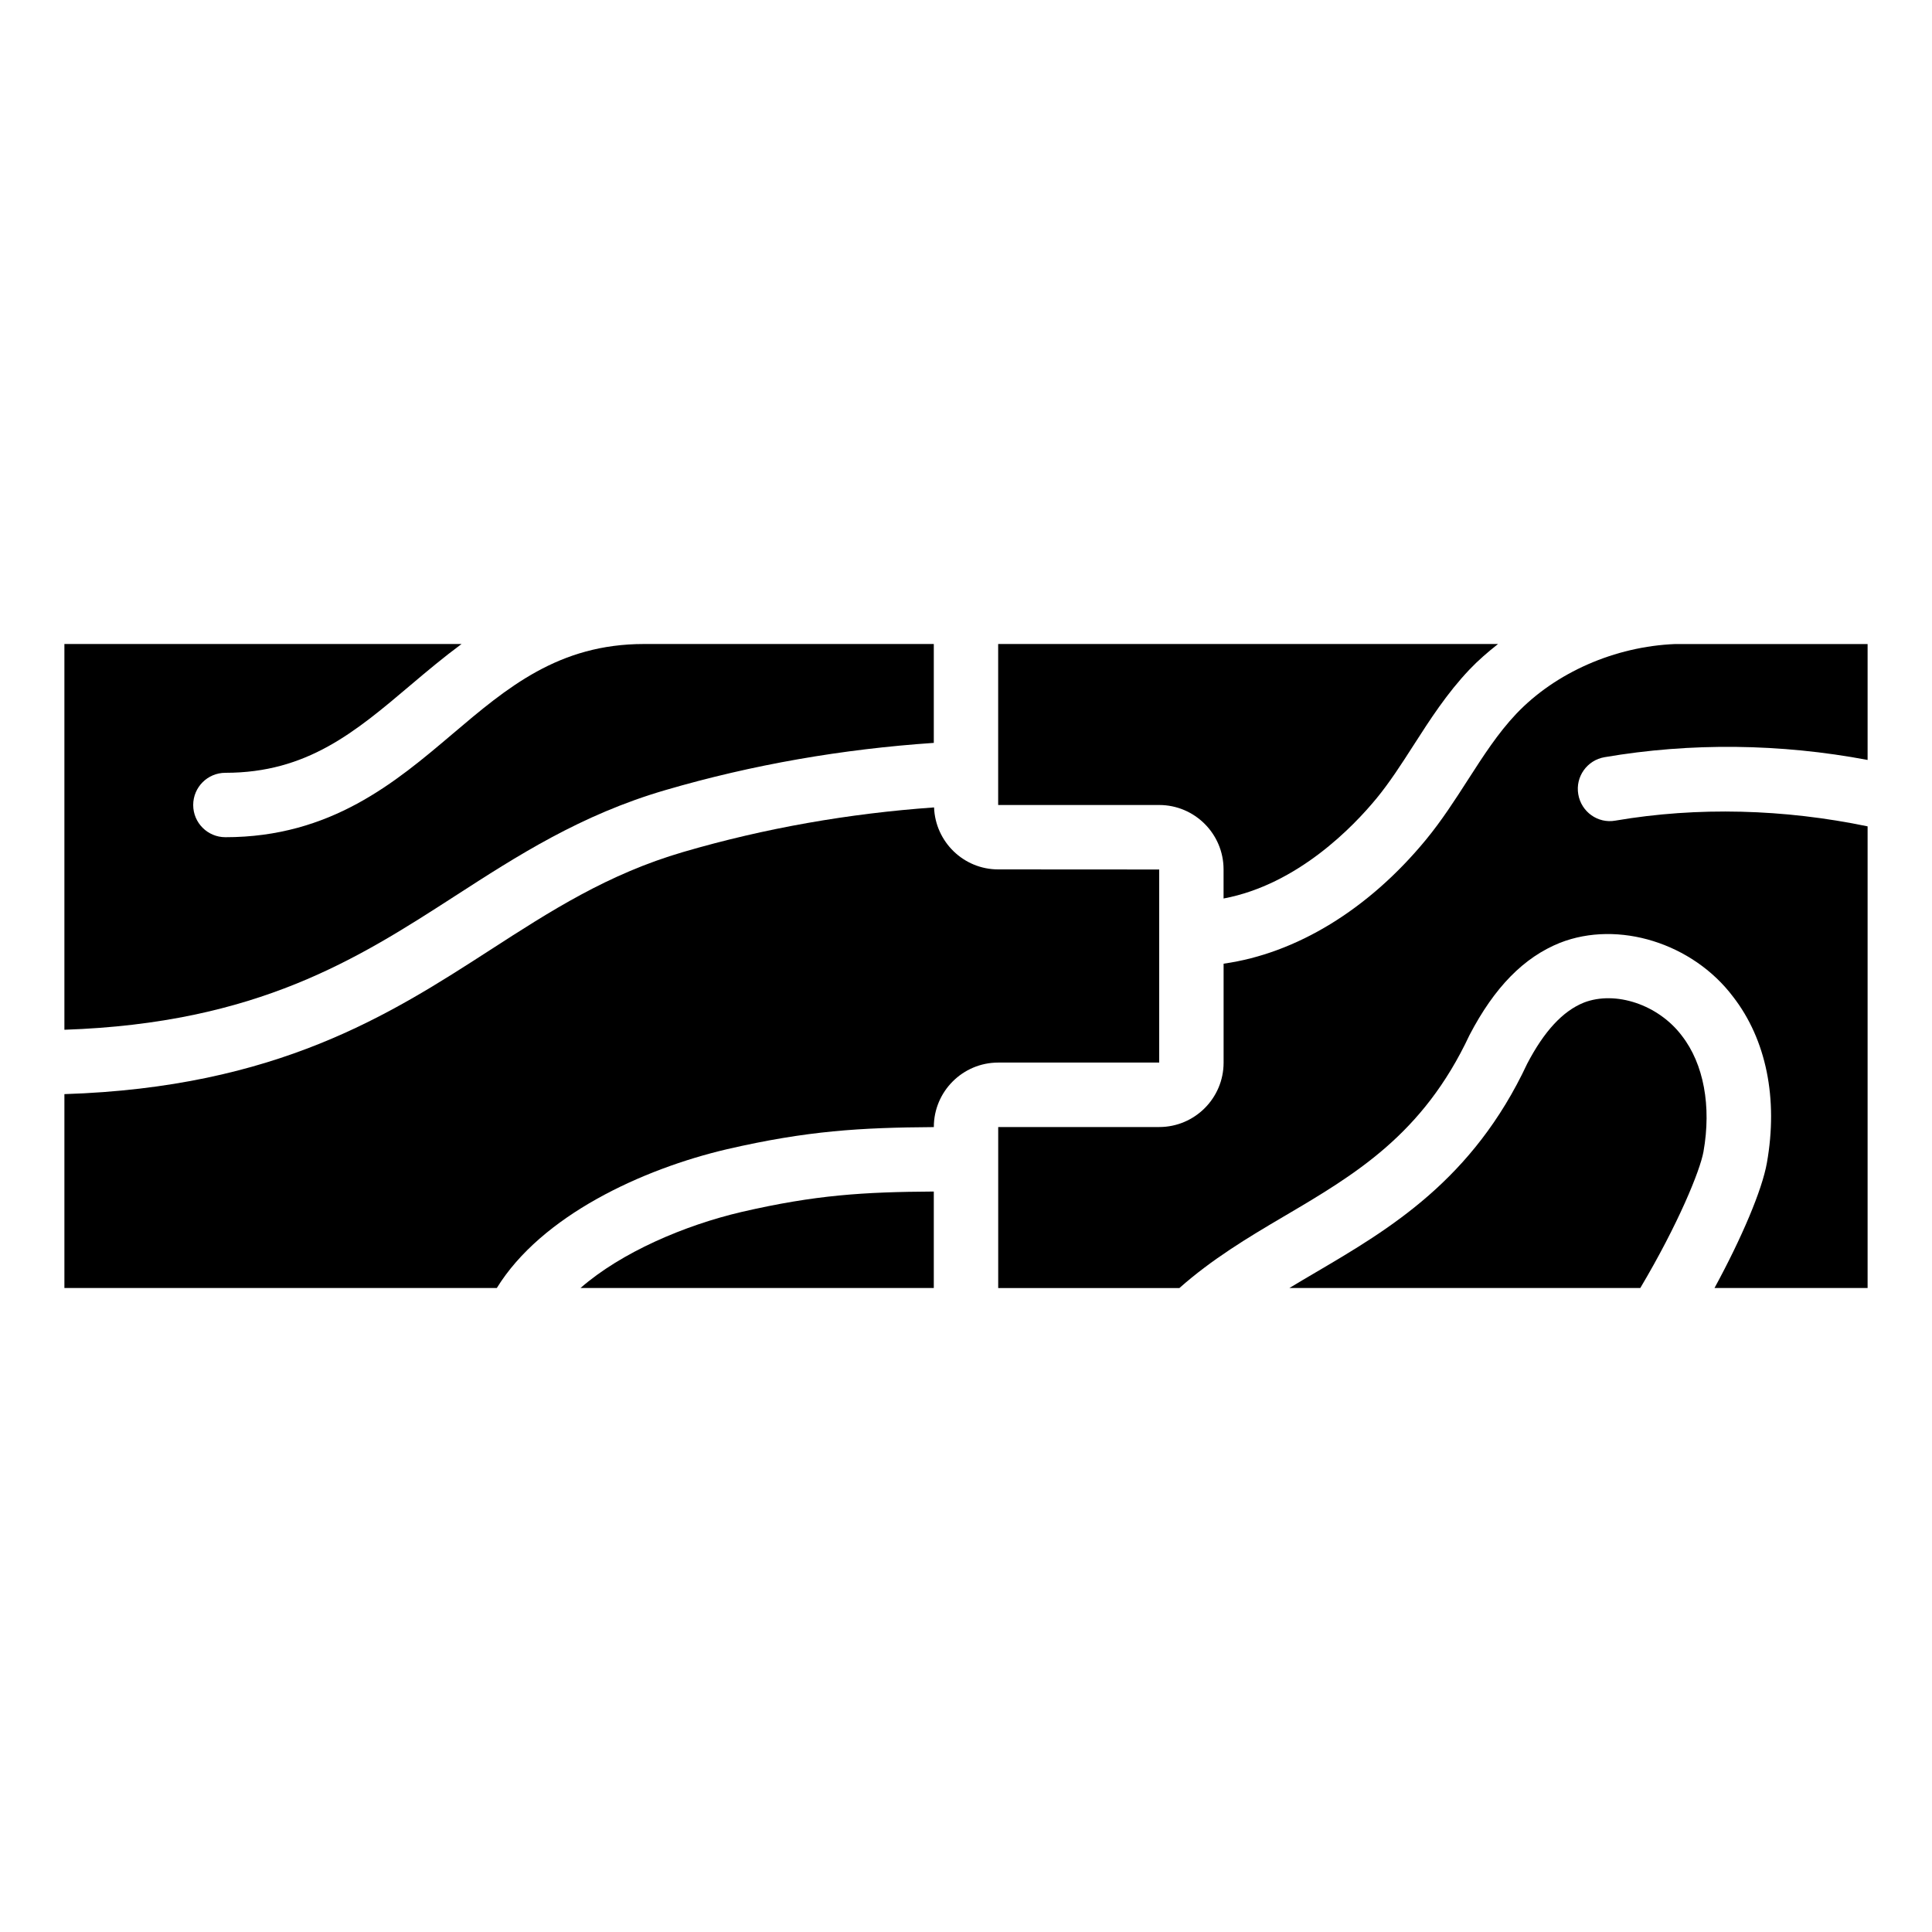
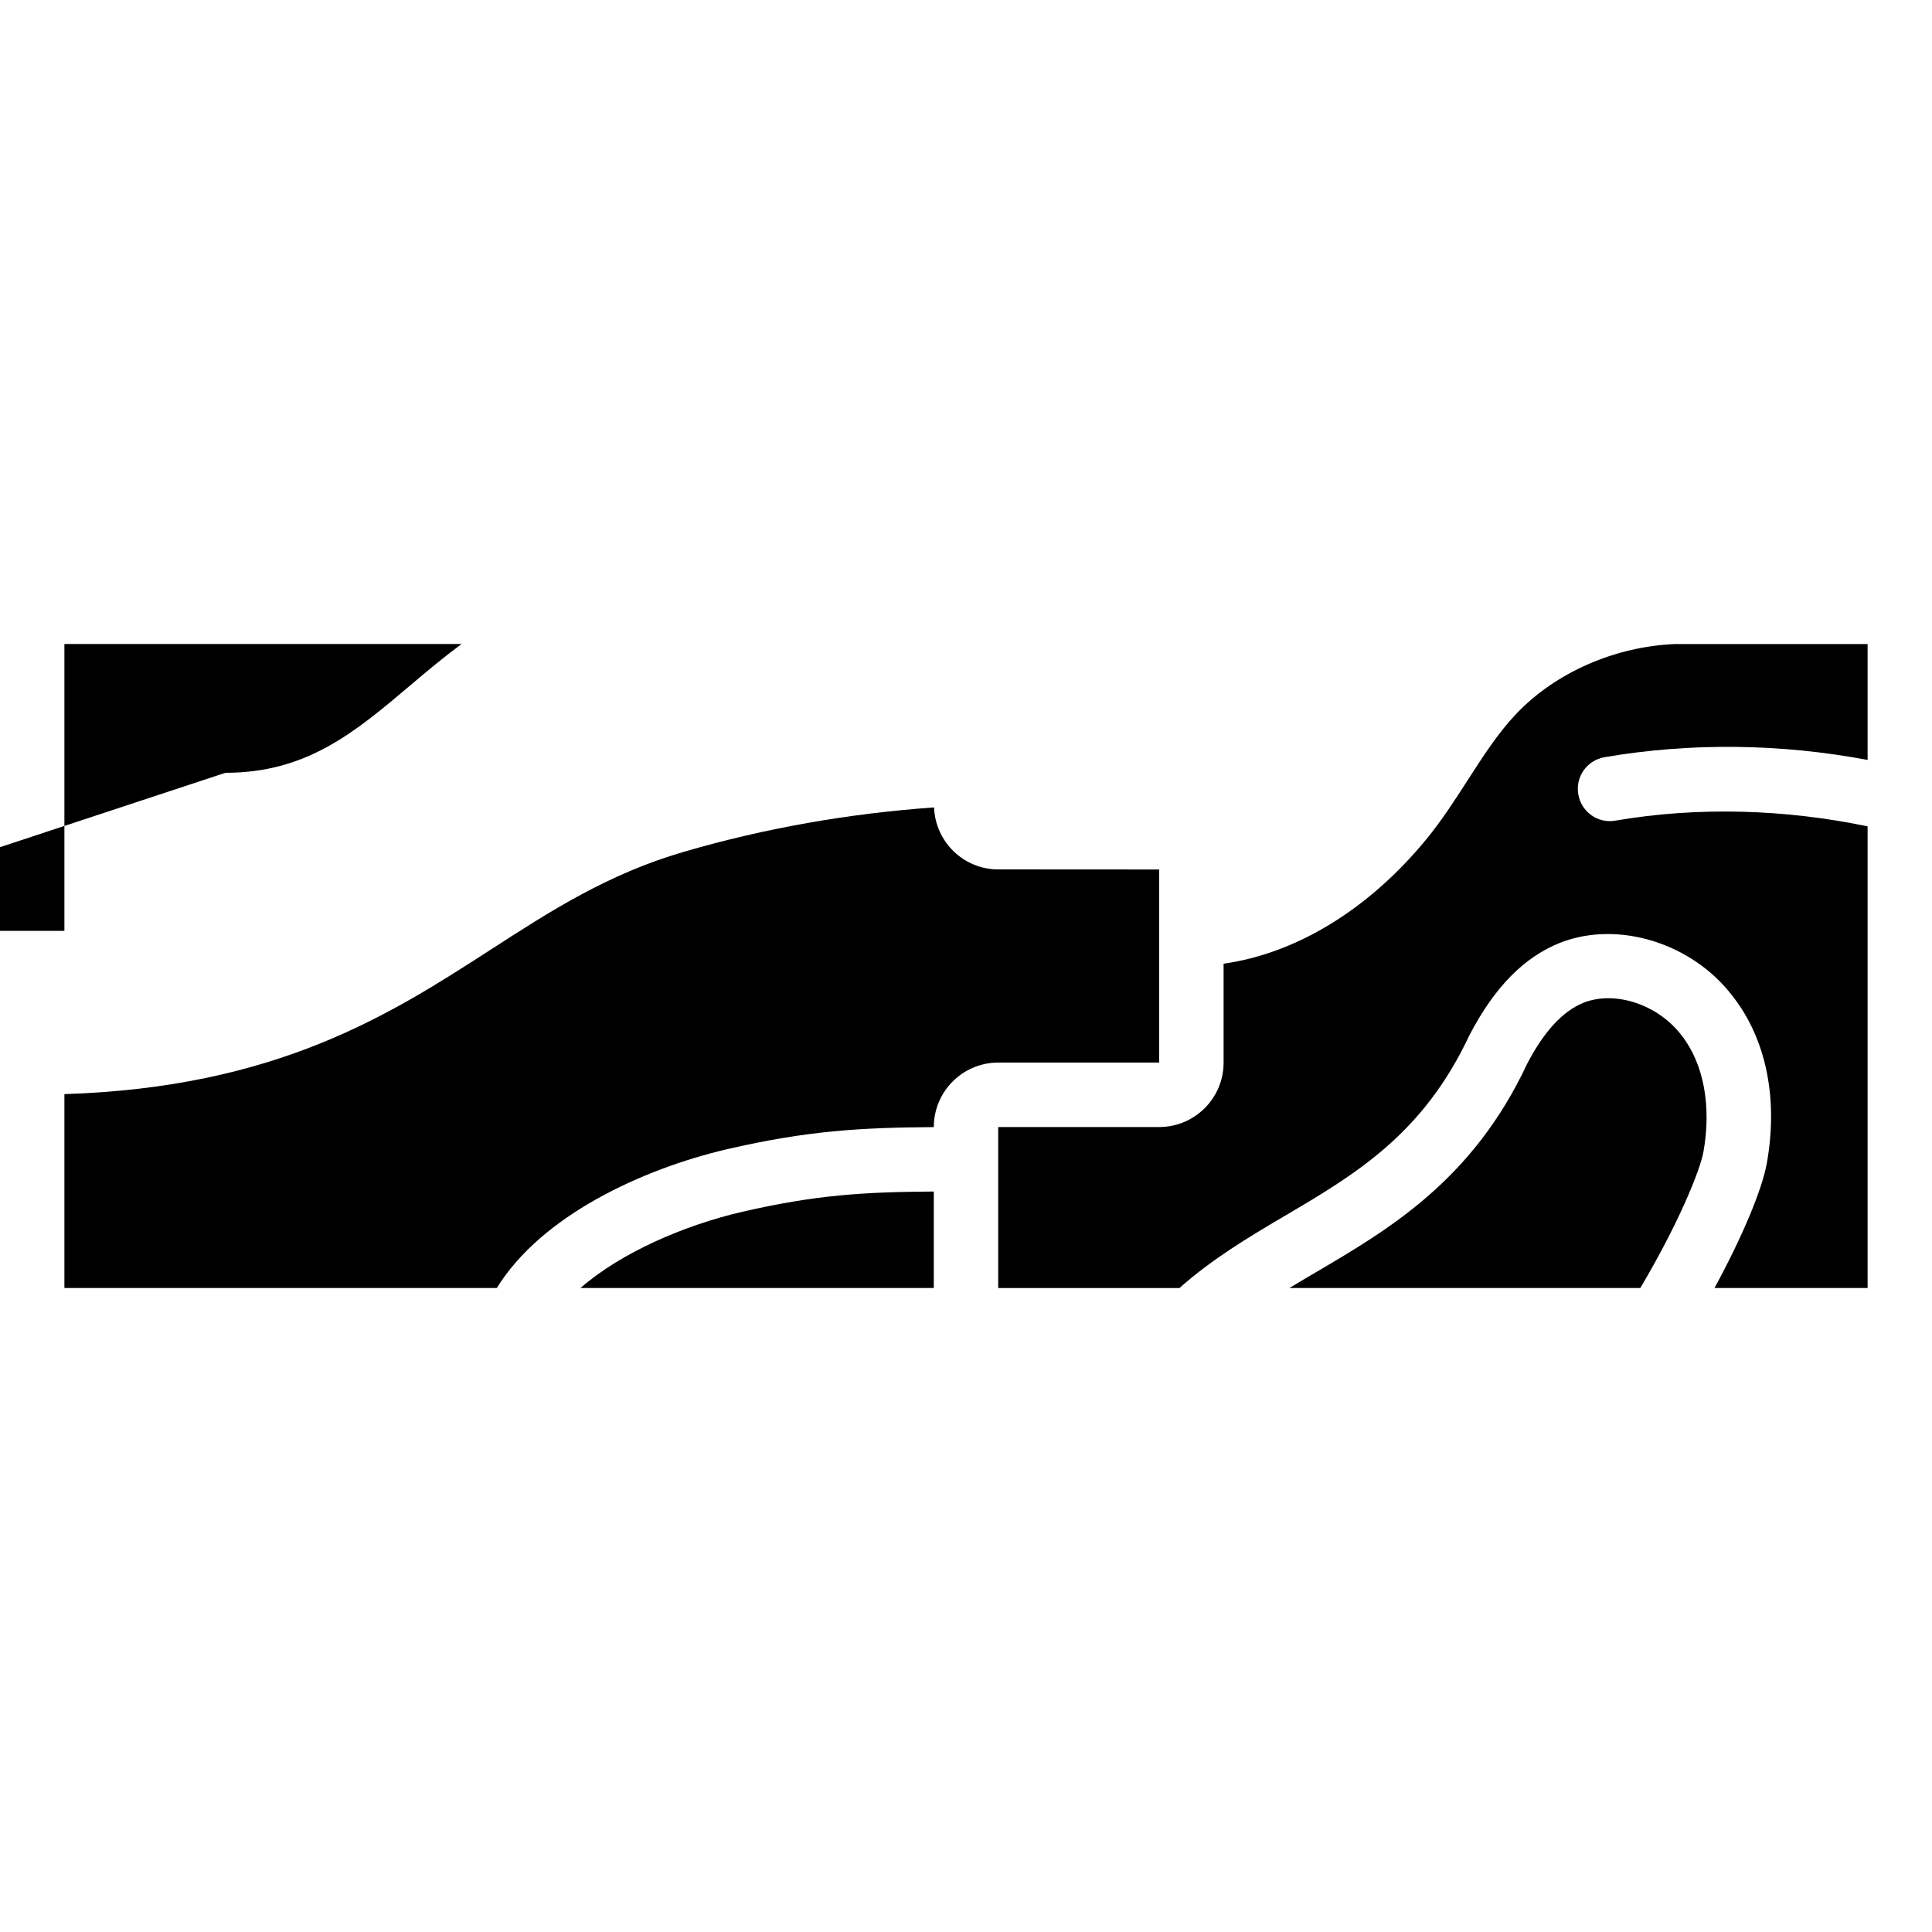
<svg xmlns="http://www.w3.org/2000/svg" viewBox="0 0 60 60" id="Icons">
-   <path d="m42.737 24.81c.421-.512.782-1.074 1.165-1.67.509-.793 1.036-1.612 1.737-2.35.27-.284.571-.543.884-.79h-15.524v5h5c1.103 0 2 .897 2 2v.904c2.31-.434 4.044-2.253 4.737-3.094z" />
-   <path d="m7 24c2.537 0 4.031-1.267 5.762-2.733.497-.421 1.016-.855 1.572-1.267h-12.334v11.98c6-.202 9.12-2.21 12.138-4.158 1.917-1.238 3.898-2.518 6.523-3.284 2.716-.795 5.518-1.276 8.339-1.467v-3.071h-9c-2.652 0-4.252 1.356-5.945 2.792-1.773 1.504-3.783 3.208-7.055 3.208-.553 0-1-.447-1-1s.447-1 1-1z" />
+   <path d="m7 24c2.537 0 4.031-1.267 5.762-2.733.497-.421 1.016-.855 1.572-1.267h-12.334v11.98v-3.071h-9c-2.652 0-4.252 1.356-5.945 2.792-1.773 1.504-3.783 3.208-7.055 3.208-.553 0-1-.447-1-1s.447-1 1-1z" />
  <path d="m36 33v-5.997l-5-.003c-1.077 0-1.952-.858-1.992-1.925-2.633.187-5.248.641-7.785 1.383-2.346.685-4.121 1.831-6 3.044-3.111 2.009-6.625 4.267-13.223 4.477v6.021h13.429c1.383-2.245 4.511-3.693 7.151-4.311 2.494-.575 4.141-.671 6.421-.686v-.004c0-1.103.897-2 2-2h5z" />
  <path d="m18.029 40h10.971v-2.996c-2.181.014-3.668.103-5.969.634-1.775.415-3.737 1.256-5.003 2.362z" />
  <path d="m53.245 40h4.755v-14.337c-2.582-.536-5.269-.616-7.832-.178-.544.099-1.061-.272-1.153-.817-.094-.544.272-1.061.817-1.153 2.667-.457 5.469-.424 8.168.086v-3.6h-5.973c-1.873.075-3.718.884-4.938 2.167-.57.602-1.023 1.307-1.504 2.054-.397.618-.808 1.257-1.304 1.86-1.787 2.169-4.03 3.53-6.281 3.846v3.073c0 1.103-.897 2-2 2h-5v5h5.628c1.004-.891 2.128-1.568 3.225-2.213 2.229-1.312 4.335-2.55 5.782-5.639.778-1.493 1.691-2.419 2.811-2.869 1.811-.711 4.121.011 5.375 1.673 1.03 1.327 1.406 3.164 1.051 5.163-.15.844-.777 2.321-1.627 3.885z" />
  <path d="m49.185 31.138c-.65.262-1.228.884-1.757 1.897-1.69 3.612-4.278 5.134-6.561 6.476-.279.164-.554.326-.824.489h10.898c1.182-1.99 1.858-3.65 1.962-4.234.251-1.414.007-2.726-.67-3.598-.729-.968-2.063-1.413-3.049-1.03z" />
</svg>